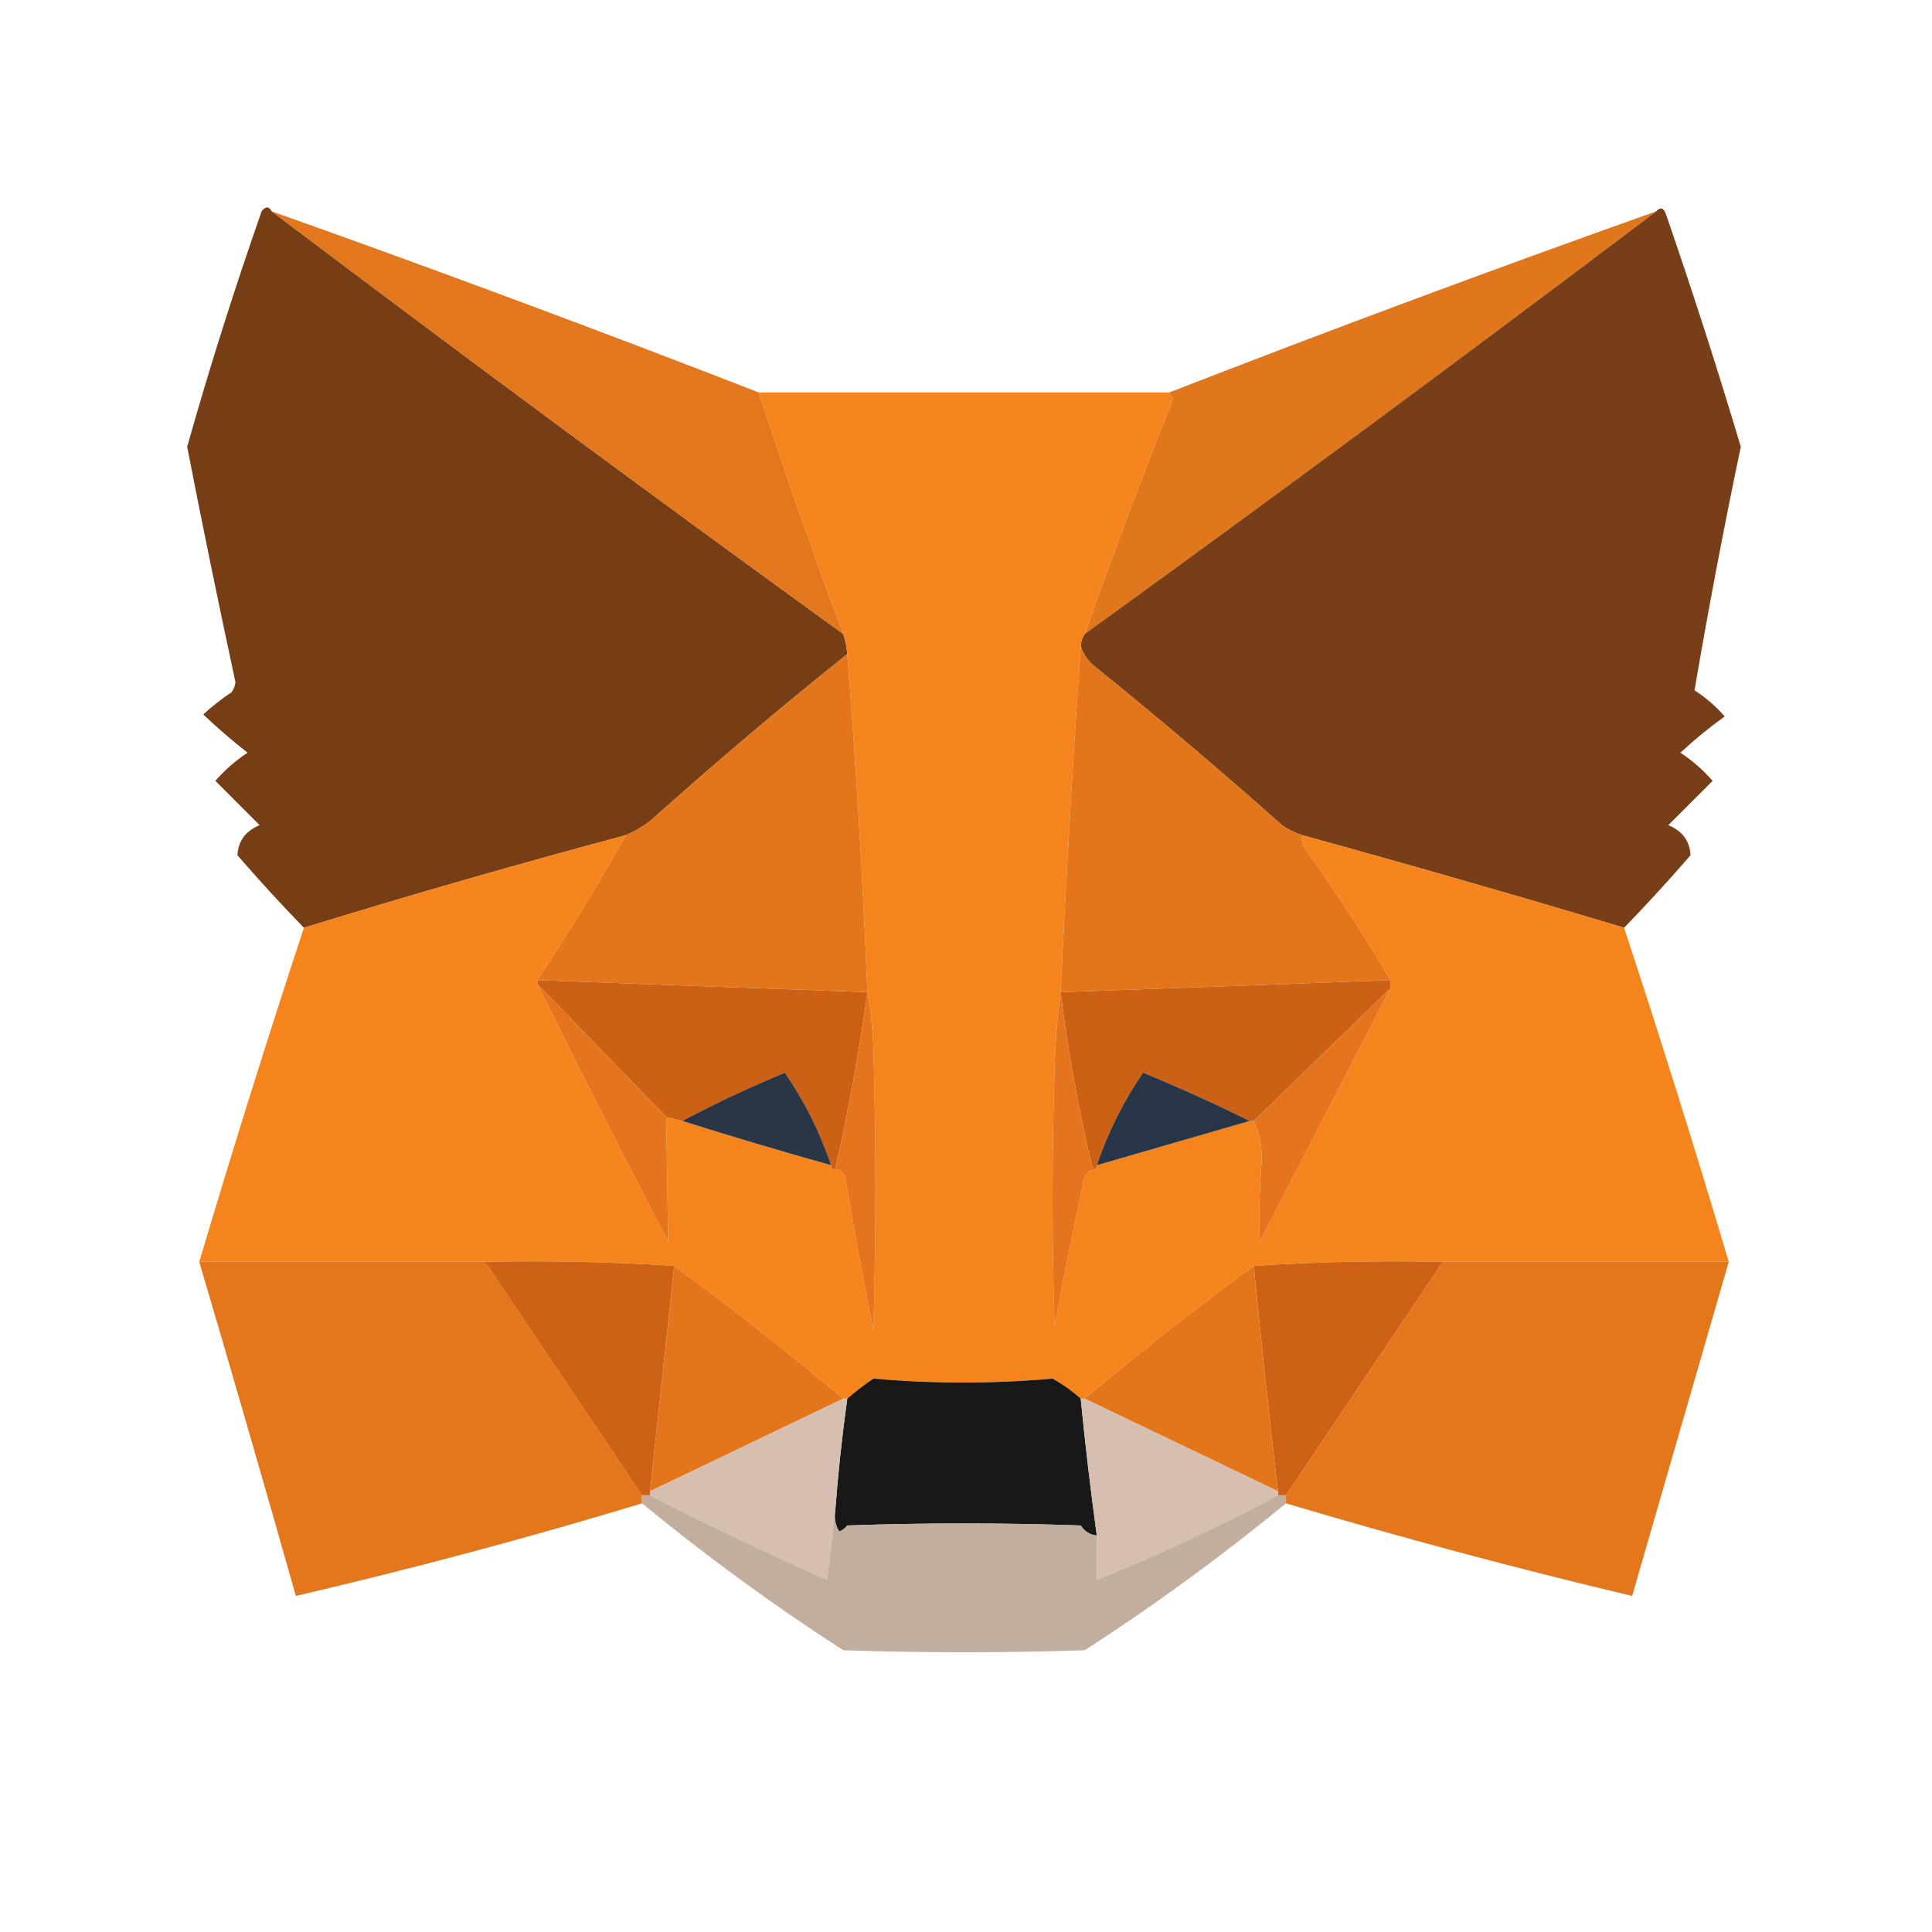
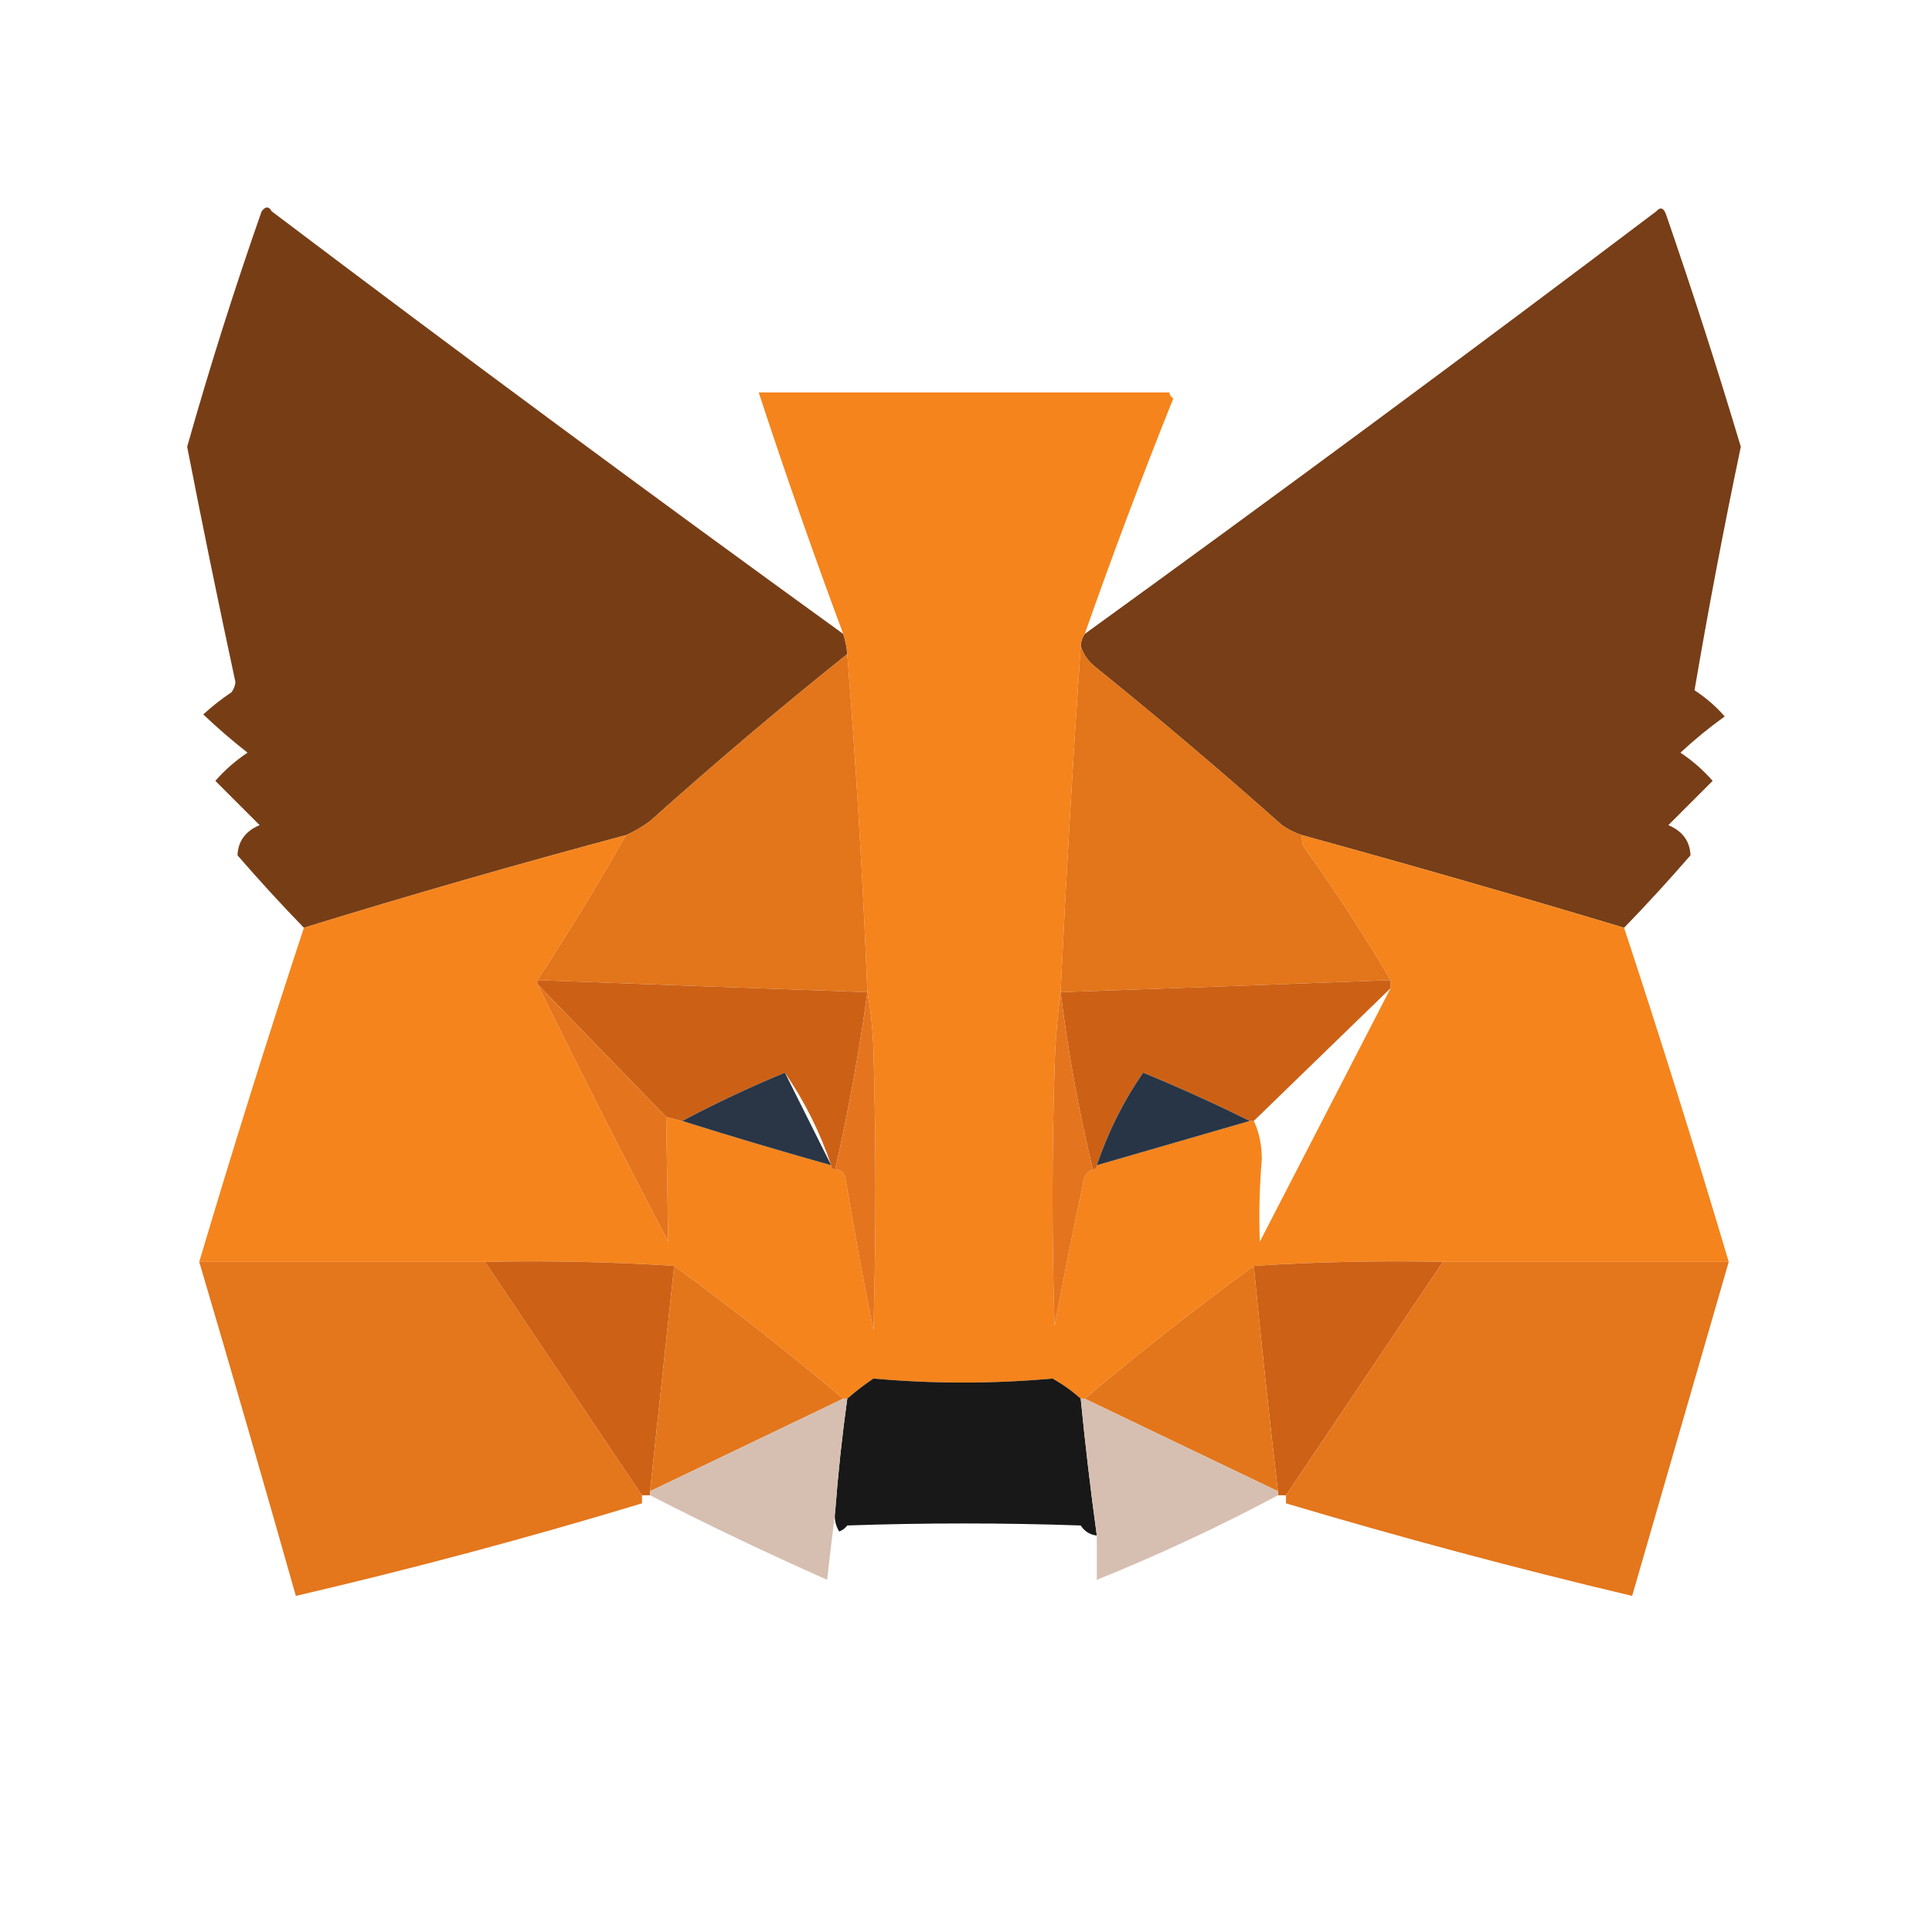
<svg xmlns="http://www.w3.org/2000/svg" xmlns:xlink="http://www.w3.org/1999/xlink" width="300px" height="300px" viewBox="0 0 300 300" version="1.1">
  <defs>
    <filter id="alpha" filterUnits="objectBoundingBox" x="0%" y="0%" width="100%" height="100%">
      <feColorMatrix type="matrix" in="SourceGraphic" values="0 0 0 0 1 0 0 0 0 1 0 0 0 0 1 0 0 0 1 0" />
    </filter>
    <mask id="mask0">
      <g filter="url(#alpha)">
        <rect x="0" y="0" width="300" height="300" style="fill:rgb(0%,0%,0%);fill-opacity:0.996;stroke:none;" />
      </g>
    </mask>
    <clipPath id="clip1">
      <rect x="0" y="0" width="300" height="300" />
    </clipPath>
    <g id="surface5" clip-path="url(#clip1)">
      <path style=" stroke:none;fill-rule:evenodd;fill:rgb(46.275%,23.922%,8.235%);fill-opacity:1;" d="M 42.188 32.812 C 71.543 54.992 101.125 76.867 130.938 98.438 C 131.273 99.449 131.48 100.488 131.562 101.562 C 121.141 109.906 110.934 118.551 100.938 127.5 C 99.746 128.387 98.496 129.117 97.188 129.688 C 80.434 134.164 63.766 138.957 47.188 144.062 C 43.668 140.434 40.23 136.684 36.875 132.812 C 36.969 130.613 38.113 129.051 40.312 128.125 C 38.008 125.82 35.715 123.527 33.438 121.25 C 34.906 119.574 36.574 118.113 38.438 116.875 C 36.039 114.996 33.746 113.016 31.562 110.938 C 32.914 109.691 34.375 108.547 35.938 107.5 C 36.285 107.047 36.496 106.527 36.562 105.938 C 33.941 93.773 31.441 81.586 29.062 69.375 C 32.535 57.078 36.391 44.891 40.625 32.812 C 41.234 32.016 41.758 32.016 42.188 32.812 Z M 42.188 32.812 " />
    </g>
    <mask id="mask1">
      <g filter="url(#alpha)">
        <rect x="0" y="0" width="300" height="300" style="fill:rgb(0%,0%,0%);fill-opacity:0.988;stroke:none;" />
      </g>
    </mask>
    <clipPath id="clip2">
-       <rect x="0" y="0" width="300" height="300" />
-     </clipPath>
+       </clipPath>
    <g id="surface8" clip-path="url(#clip2)">
      <path style=" stroke:none;fill-rule:evenodd;fill:rgb(88.235%,45.882%,10.196%);fill-opacity:1;" d="M 257.188 32.812 C 227.832 54.992 198.25 76.867 168.438 98.438 C 172.758 86.152 177.34 73.965 182.188 61.875 C 181.84 61.637 181.633 61.324 181.562 60.938 C 206.586 51.207 231.797 41.832 257.188 32.812 Z M 257.188 32.812 " />
    </g>
    <mask id="mask2">
      <g filter="url(#alpha)">
        <rect x="0" y="0" width="300" height="300" style="fill:rgb(0%,0%,0%);fill-opacity:0.996;stroke:none;" />
      </g>
    </mask>
    <clipPath id="clip3">
      <rect x="0" y="0" width="300" height="300" />
    </clipPath>
    <g id="surface11" clip-path="url(#clip3)">
      <path style=" stroke:none;fill-rule:evenodd;fill:rgb(46.275%,23.922%,8.627%);fill-opacity:1;" d="M 252.188 144.062 C 235.586 139.078 218.922 134.285 202.188 129.688 C 201.09 129.328 200.047 128.809 199.062 128.125 C 189.664 119.766 180.078 111.641 170.312 103.75 C 169.086 102.844 168.25 101.699 167.812 100.312 C 167.848 99.621 168.055 98.996 168.438 98.438 C 198.25 76.867 227.832 54.992 257.188 32.812 C 257.855 32.066 258.375 32.277 258.75 33.438 C 262.859 45.348 266.711 57.324 270.312 69.375 C 267.668 81.973 265.273 94.578 263.125 107.188 C 264.887 108.328 266.449 109.68 267.812 111.25 C 265.406 112.977 263.113 114.852 260.938 116.875 C 262.801 118.113 264.469 119.574 265.938 121.25 C 263.66 123.527 261.367 125.82 259.062 128.125 C 261.262 129.051 262.406 130.613 262.5 132.812 C 259.145 136.684 255.707 140.434 252.188 144.062 Z M 252.188 144.062 " />
    </g>
    <mask id="mask3">
      <g filter="url(#alpha)">
        <rect x="0" y="0" width="300" height="300" style="fill:rgb(0%,0%,0%);fill-opacity:0.988;stroke:none;" />
      </g>
    </mask>
    <clipPath id="clip4">
-       <rect x="0" y="0" width="300" height="300" />
-     </clipPath>
+       </clipPath>
    <g id="surface14" clip-path="url(#clip4)">
      <path style=" stroke:none;fill-rule:evenodd;fill:rgb(89.02%,45.882%,10.196%);fill-opacity:1;" d="M 42.188 32.812 C 67.578 41.832 92.789 51.207 117.812 60.938 C 121.934 73.516 126.309 86.016 130.938 98.438 C 101.125 76.867 71.543 54.992 42.188 32.812 Z M 42.188 32.812 " />
    </g>
    <mask id="mask4">
      <g filter="url(#alpha)">
        <rect x="0" y="0" width="300" height="300" style="fill:rgb(0%,0%,0%);fill-opacity:0.996;stroke:none;" />
      </g>
    </mask>
    <clipPath id="clip5">
      <rect x="0" y="0" width="300" height="300" />
    </clipPath>
    <g id="surface17" clip-path="url(#clip5)">
      <path style=" stroke:none;fill-rule:evenodd;fill:rgb(96.078%,51.765%,10.588%);fill-opacity:1;" d="M 117.812 60.938 C 139.062 60.938 160.312 60.938 181.562 60.938 C 181.633 61.324 181.84 61.637 182.188 61.875 C 177.34 73.965 172.758 86.152 168.438 98.438 C 168.055 98.996 167.848 99.621 167.812 100.312 C 166.59 118.121 165.551 136.039 164.688 154.062 C 164.172 157.906 163.859 161.867 163.75 165.938 C 163.332 179.27 163.332 192.605 163.75 205.938 C 165.109 198.625 166.566 191.336 168.125 184.062 C 168.203 182.852 168.723 182.02 169.688 181.562 C 170.105 181.562 170.312 181.355 170.312 180.938 C 178.23 178.645 186.145 176.355 194.062 174.062 C 194.27 174.062 194.48 174.062 194.688 174.062 C 195.512 175.785 195.93 177.766 195.938 180 C 195.566 184.273 195.465 188.543 195.625 192.812 C 202.402 179.672 209.176 166.547 215.938 153.438 C 215.938 153.02 215.938 152.605 215.938 152.188 C 211.781 145.137 207.305 138.262 202.5 131.562 C 202.199 130.969 202.094 130.344 202.188 129.688 C 218.922 134.285 235.586 139.078 252.188 144.062 C 257.859 161.281 263.273 178.574 268.438 195.938 C 253.645 195.938 238.855 195.938 224.062 195.938 C 214.16 195.73 204.371 195.941 194.688 196.562 C 185.688 203.145 176.938 210.02 168.438 217.188 C 168.23 217.188 168.02 217.188 167.812 217.188 C 166.508 216.008 165.047 214.965 163.438 214.062 C 154.148 214.891 144.879 214.891 135.625 214.062 C 134.172 215.043 132.816 216.082 131.562 217.188 C 131.355 217.188 131.145 217.188 130.938 217.188 C 122.438 210.02 113.688 203.145 104.688 196.562 C 95.004 195.941 85.215 195.73 75.312 195.938 C 60.52 195.938 45.73 195.938 30.938 195.938 C 36.105 178.562 41.52 161.273 47.188 144.062 C 63.766 138.957 80.434 134.164 97.188 129.688 C 92.852 137.352 88.27 144.852 83.438 152.188 C 83.438 152.395 83.438 152.605 83.438 152.812 C 90.031 166.211 96.805 179.543 103.75 192.812 C 103.668 186.363 103.562 179.906 103.438 173.438 C 104.27 173.645 105.105 173.855 105.938 174.062 C 113.551 176.457 121.258 178.75 129.062 180.938 C 129.062 181.355 129.27 181.562 129.688 181.562 C 130.469 181.609 130.988 182.027 131.25 182.812 C 132.574 190.762 134.031 198.676 135.625 206.562 C 136.043 191.98 136.043 177.395 135.625 162.812 C 135.516 159.781 135.203 156.863 134.688 154.062 C 133.992 136.543 132.949 119.043 131.562 101.562 C 131.48 100.488 131.273 99.449 130.938 98.438 C 126.309 86.016 121.934 73.516 117.812 60.938 Z M 117.812 60.938 " />
    </g>
    <mask id="mask5">
      <g filter="url(#alpha)">
        <rect x="0" y="0" width="300" height="300" style="fill:rgb(0%,0%,0%);fill-opacity:0.992;stroke:none;" />
      </g>
    </mask>
    <clipPath id="clip6">
      <rect x="0" y="0" width="300" height="300" />
    </clipPath>
    <g id="surface20" clip-path="url(#clip6)">
      <path style=" stroke:none;fill-rule:evenodd;fill:rgb(89.412%,45.882%,10.196%);fill-opacity:1;" d="M 30.938 195.938 C 45.73 195.938 60.52 195.938 75.312 195.938 C 83.445 208.043 91.57 220.129 99.688 232.188 C 99.688 232.605 99.688 233.02 99.688 233.438 C 81.98 238.805 64.062 243.594 45.938 247.812 C 41.035 230.492 36.035 213.203 30.938 195.938 Z M 30.938 195.938 " />
    </g>
    <mask id="mask6">
      <g filter="url(#alpha)">
        <rect x="0" y="0" width="300" height="300" style="fill:rgb(0%,0%,0%);fill-opacity:0.992;stroke:none;" />
      </g>
    </mask>
    <clipPath id="clip7">
      <rect x="0" y="0" width="300" height="300" />
    </clipPath>
    <g id="surface23" clip-path="url(#clip7)">
      <path style=" stroke:none;fill-rule:evenodd;fill:rgb(89.412%,45.882%,10.196%);fill-opacity:1;" d="M 224.062 195.938 C 238.855 195.938 253.645 195.938 268.438 195.938 C 263.438 213.23 258.438 230.52 253.438 247.812 C 235.387 243.531 217.469 238.738 199.688 233.438 C 199.688 233.02 199.688 232.605 199.688 232.188 C 207.805 220.129 215.93 208.043 224.062 195.938 Z M 224.062 195.938 " />
    </g>
    <mask id="mask7">
      <g filter="url(#alpha)">
-         <rect x="0" y="0" width="300" height="300" style="fill:rgb(0%,0%,0%);fill-opacity:0.976;stroke:none;" />
-       </g>
+         </g>
    </mask>
    <clipPath id="clip8">
      <rect x="0" y="0" width="300" height="300" />
    </clipPath>
    <g id="surface26" clip-path="url(#clip8)">
-       <path style=" stroke:none;fill-rule:evenodd;fill:rgb(75.294%,67.451%,61.569%);fill-opacity:1;" d="M 99.688 232.188 C 100.105 232.188 100.52 232.188 100.938 232.188 C 109.91 236.785 119.078 241.16 128.438 245.312 C 128.855 241.676 129.27 238.133 129.688 234.688 C 129.508 235.805 129.719 236.848 130.312 237.812 C 130.816 237.621 131.234 237.309 131.562 236.875 C 143.645 236.457 155.73 236.457 167.812 236.875 C 168.418 237.801 169.254 238.32 170.312 238.438 C 170.312 240.73 170.312 243.02 170.312 245.312 C 179.949 241.43 189.324 237.055 198.438 232.188 C 198.855 232.188 199.27 232.188 199.688 232.188 C 199.688 232.605 199.688 233.02 199.688 233.438 C 189.719 241.629 179.305 249.234 168.438 256.25 C 155.938 256.668 143.438 256.668 130.938 256.25 C 120.07 249.234 109.656 241.629 99.688 233.438 C 99.688 233.02 99.688 232.605 99.688 232.188 Z M 99.688 232.188 " />
-     </g>
+       </g>
  </defs>
  <g id="surface1">
    <use xlink:href="#surface5" mask="url(#mask0)" />
    <use xlink:href="#surface8" mask="url(#mask1)" />
    <use xlink:href="#surface11" mask="url(#mask2)" />
    <use xlink:href="#surface14" mask="url(#mask3)" />
    <use xlink:href="#surface17" mask="url(#mask4)" />
    <path style=" stroke:none;fill-rule:evenodd;fill:rgb(89.02%,45.882%,10.196%);fill-opacity:1;" d="M 131.562 101.562 C 132.949 119.043 133.992 136.543 134.688 154.062 C 117.605 153.461 100.523 152.836 83.438 152.188 C 88.27 144.852 92.852 137.352 97.188 129.688 C 98.496 129.117 99.746 128.387 100.938 127.5 C 110.934 118.551 121.141 109.906 131.562 101.562 Z M 131.562 101.562 " />
    <path style=" stroke:none;fill-rule:evenodd;fill:rgb(89.02%,45.882%,10.196%);fill-opacity:1;" d="M 167.812 100.312 C 168.25 101.699 169.086 102.844 170.312 103.75 C 180.078 111.641 189.664 119.766 199.062 128.125 C 200.047 128.809 201.09 129.328 202.188 129.688 C 202.094 130.344 202.199 130.969 202.5 131.562 C 207.305 138.262 211.781 145.137 215.938 152.188 C 198.855 152.844 181.773 153.469 164.688 154.062 C 165.551 136.039 166.59 118.121 167.812 100.312 Z M 167.812 100.312 " />
    <path style=" stroke:none;fill-rule:evenodd;fill:rgb(80%,38.039%,8.627%);fill-opacity:1;" d="M 83.438 152.812 C 83.438 152.605 83.438 152.395 83.438 152.188 C 100.523 152.836 117.605 153.461 134.688 154.062 C 133.422 163.324 131.754 172.488 129.688 181.562 C 129.27 181.562 129.062 181.355 129.062 180.938 C 127.324 175.793 124.93 171 121.875 166.562 C 116.391 168.836 111.078 171.336 105.938 174.062 C 105.105 173.855 104.27 173.645 103.438 173.438 C 96.734 166.531 90.07 159.656 83.438 152.812 Z M 83.438 152.812 " />
    <path style=" stroke:none;fill-rule:evenodd;fill:rgb(80%,38.039%,8.627%);fill-opacity:1;" d="M 215.938 152.188 C 215.938 152.605 215.938 153.02 215.938 153.438 C 208.883 160.281 201.801 167.156 194.688 174.062 C 194.48 174.062 194.27 174.062 194.062 174.062 C 188.684 171.395 183.164 168.895 177.5 166.562 C 174.445 171 172.051 175.793 170.312 180.938 C 170.312 181.355 170.105 181.562 169.688 181.562 C 167.504 172.527 165.836 163.359 164.688 154.062 C 181.773 153.469 198.855 152.844 215.938 152.188 Z M 215.938 152.188 " />
    <path style=" stroke:none;fill-rule:evenodd;fill:rgb(89.412%,45.882%,11.765%);fill-opacity:1;" d="M 83.438 152.812 C 90.07 159.656 96.734 166.531 103.438 173.438 C 103.562 179.906 103.668 186.363 103.75 192.812 C 96.805 179.543 90.031 166.211 83.438 152.812 Z M 83.438 152.812 " />
-     <path style=" stroke:none;fill-rule:evenodd;fill:rgb(89.412%,45.882%,11.765%);fill-opacity:1;" d="M 215.938 153.438 C 209.176 166.547 202.402 179.672 195.625 192.812 C 195.465 188.543 195.566 184.273 195.938 180 C 195.93 177.766 195.512 175.785 194.688 174.062 C 201.801 167.156 208.883 160.281 215.938 153.438 Z M 215.938 153.438 " />
    <path style=" stroke:none;fill-rule:evenodd;fill:rgb(89.412%,45.882%,11.765%);fill-opacity:1;" d="M 134.688 154.062 C 135.203 156.863 135.516 159.781 135.625 162.812 C 136.043 177.395 136.043 191.98 135.625 206.562 C 134.031 198.676 132.574 190.762 131.25 182.812 C 130.988 182.027 130.469 181.609 129.688 181.562 C 131.754 172.488 133.422 163.324 134.688 154.062 Z M 134.688 154.062 " />
    <path style=" stroke:none;fill-rule:evenodd;fill:rgb(89.412%,45.882%,11.765%);fill-opacity:1;" d="M 164.688 154.062 C 165.836 163.359 167.504 172.527 169.688 181.562 C 168.723 182.02 168.203 182.852 168.125 184.062 C 166.566 191.336 165.109 198.625 163.75 205.938 C 163.332 192.605 163.332 179.27 163.75 165.938 C 163.859 161.867 164.172 157.906 164.688 154.062 Z M 164.688 154.062 " />
-     <path style=" stroke:none;fill-rule:evenodd;fill:rgb(16.471%,20.784%,27.059%);fill-opacity:1;" d="M 129.062 180.938 C 121.258 178.75 113.551 176.457 105.938 174.062 C 111.078 171.336 116.391 168.836 121.875 166.562 C 124.93 171 127.324 175.793 129.062 180.938 Z M 129.062 180.938 " />
+     <path style=" stroke:none;fill-rule:evenodd;fill:rgb(16.471%,20.784%,27.059%);fill-opacity:1;" d="M 129.062 180.938 C 121.258 178.75 113.551 176.457 105.938 174.062 C 111.078 171.336 116.391 168.836 121.875 166.562 Z M 129.062 180.938 " />
    <path style=" stroke:none;fill-rule:evenodd;fill:rgb(15.294%,20.784%,27.451%);fill-opacity:1;" d="M 194.062 174.062 C 186.145 176.355 178.23 178.645 170.312 180.938 C 172.051 175.793 174.445 171 177.5 166.562 C 183.164 168.895 188.684 171.395 194.062 174.062 Z M 194.062 174.062 " />
    <use xlink:href="#surface20" mask="url(#mask5)" />
    <path style=" stroke:none;fill-rule:evenodd;fill:rgb(80.392%,38.039%,8.627%);fill-opacity:1;" d="M 75.312 195.938 C 85.215 195.73 95.004 195.941 104.688 196.562 C 103.438 208.23 102.188 219.895 100.938 231.562 C 100.938 231.77 100.938 231.98 100.938 232.188 C 100.52 232.188 100.105 232.188 99.688 232.188 C 91.57 220.129 83.445 208.043 75.312 195.938 Z M 75.312 195.938 " />
    <path style=" stroke:none;fill-rule:evenodd;fill:rgb(80.392%,38.039%,8.627%);fill-opacity:1;" d="M 224.062 195.938 C 215.93 208.043 207.805 220.129 199.688 232.188 C 199.27 232.188 198.855 232.188 198.438 232.188 C 198.438 231.98 198.438 231.77 198.438 231.562 C 197.074 219.91 195.824 208.242 194.688 196.562 C 204.371 195.941 214.16 195.73 224.062 195.938 Z M 224.062 195.938 " />
    <use xlink:href="#surface23" mask="url(#mask6)" />
    <path style=" stroke:none;fill-rule:evenodd;fill:rgb(89.02%,46.275%,10.588%);fill-opacity:1;" d="M 104.688 196.562 C 113.688 203.145 122.438 210.02 130.938 217.188 C 120.941 221.977 110.941 226.77 100.938 231.562 C 102.188 219.895 103.438 208.23 104.688 196.562 Z M 104.688 196.562 " />
    <path style=" stroke:none;fill-rule:evenodd;fill:rgb(89.02%,46.275%,10.588%);fill-opacity:1;" d="M 194.688 196.562 C 195.824 208.242 197.074 219.91 198.438 231.562 C 188.434 226.77 178.434 221.977 168.438 217.188 C 176.938 210.02 185.688 203.145 194.688 196.562 Z M 194.688 196.562 " />
    <path style=" stroke:none;fill-rule:evenodd;fill:rgb(9.412%,9.412%,9.412%);fill-opacity:1;" d="M 167.812 217.188 C 168.512 224.289 169.344 231.371 170.312 238.438 C 169.254 238.32 168.418 237.801 167.812 236.875 C 155.73 236.457 143.645 236.457 131.562 236.875 C 131.234 237.309 130.816 237.621 130.312 237.812 C 129.719 236.848 129.508 235.805 129.688 234.688 C 130.129 228.832 130.754 223 131.562 217.188 C 132.816 216.082 134.172 215.043 135.625 214.062 C 144.879 214.891 154.148 214.891 163.438 214.062 C 165.047 214.965 166.508 216.008 167.812 217.188 Z M 167.812 217.188 " />
    <path style=" stroke:none;fill-rule:evenodd;fill:rgb(83.922%,74.902%,69.412%);fill-opacity:1;" d="M 167.812 217.188 C 168.02 217.188 168.23 217.188 168.438 217.188 C 178.434 221.977 188.434 226.77 198.438 231.562 C 198.438 231.77 198.438 231.98 198.438 232.188 C 189.324 237.055 179.949 241.43 170.312 245.312 C 170.312 243.02 170.312 240.73 170.312 238.438 C 169.344 231.371 168.512 224.289 167.812 217.188 Z M 167.812 217.188 " />
    <path style=" stroke:none;fill-rule:evenodd;fill:rgb(83.922%,74.902%,69.412%);fill-opacity:1;" d="M 130.938 217.188 C 131.145 217.188 131.355 217.188 131.562 217.188 C 130.754 223 130.129 228.832 129.688 234.688 C 129.27 238.133 128.855 241.676 128.438 245.312 C 119.078 241.16 109.91 236.785 100.938 232.188 C 100.938 231.98 100.938 231.77 100.938 231.562 C 110.941 226.77 120.941 221.977 130.938 217.188 Z M 130.938 217.188 " />
    <use xlink:href="#surface26" mask="url(#mask7)" />
  </g>
</svg>